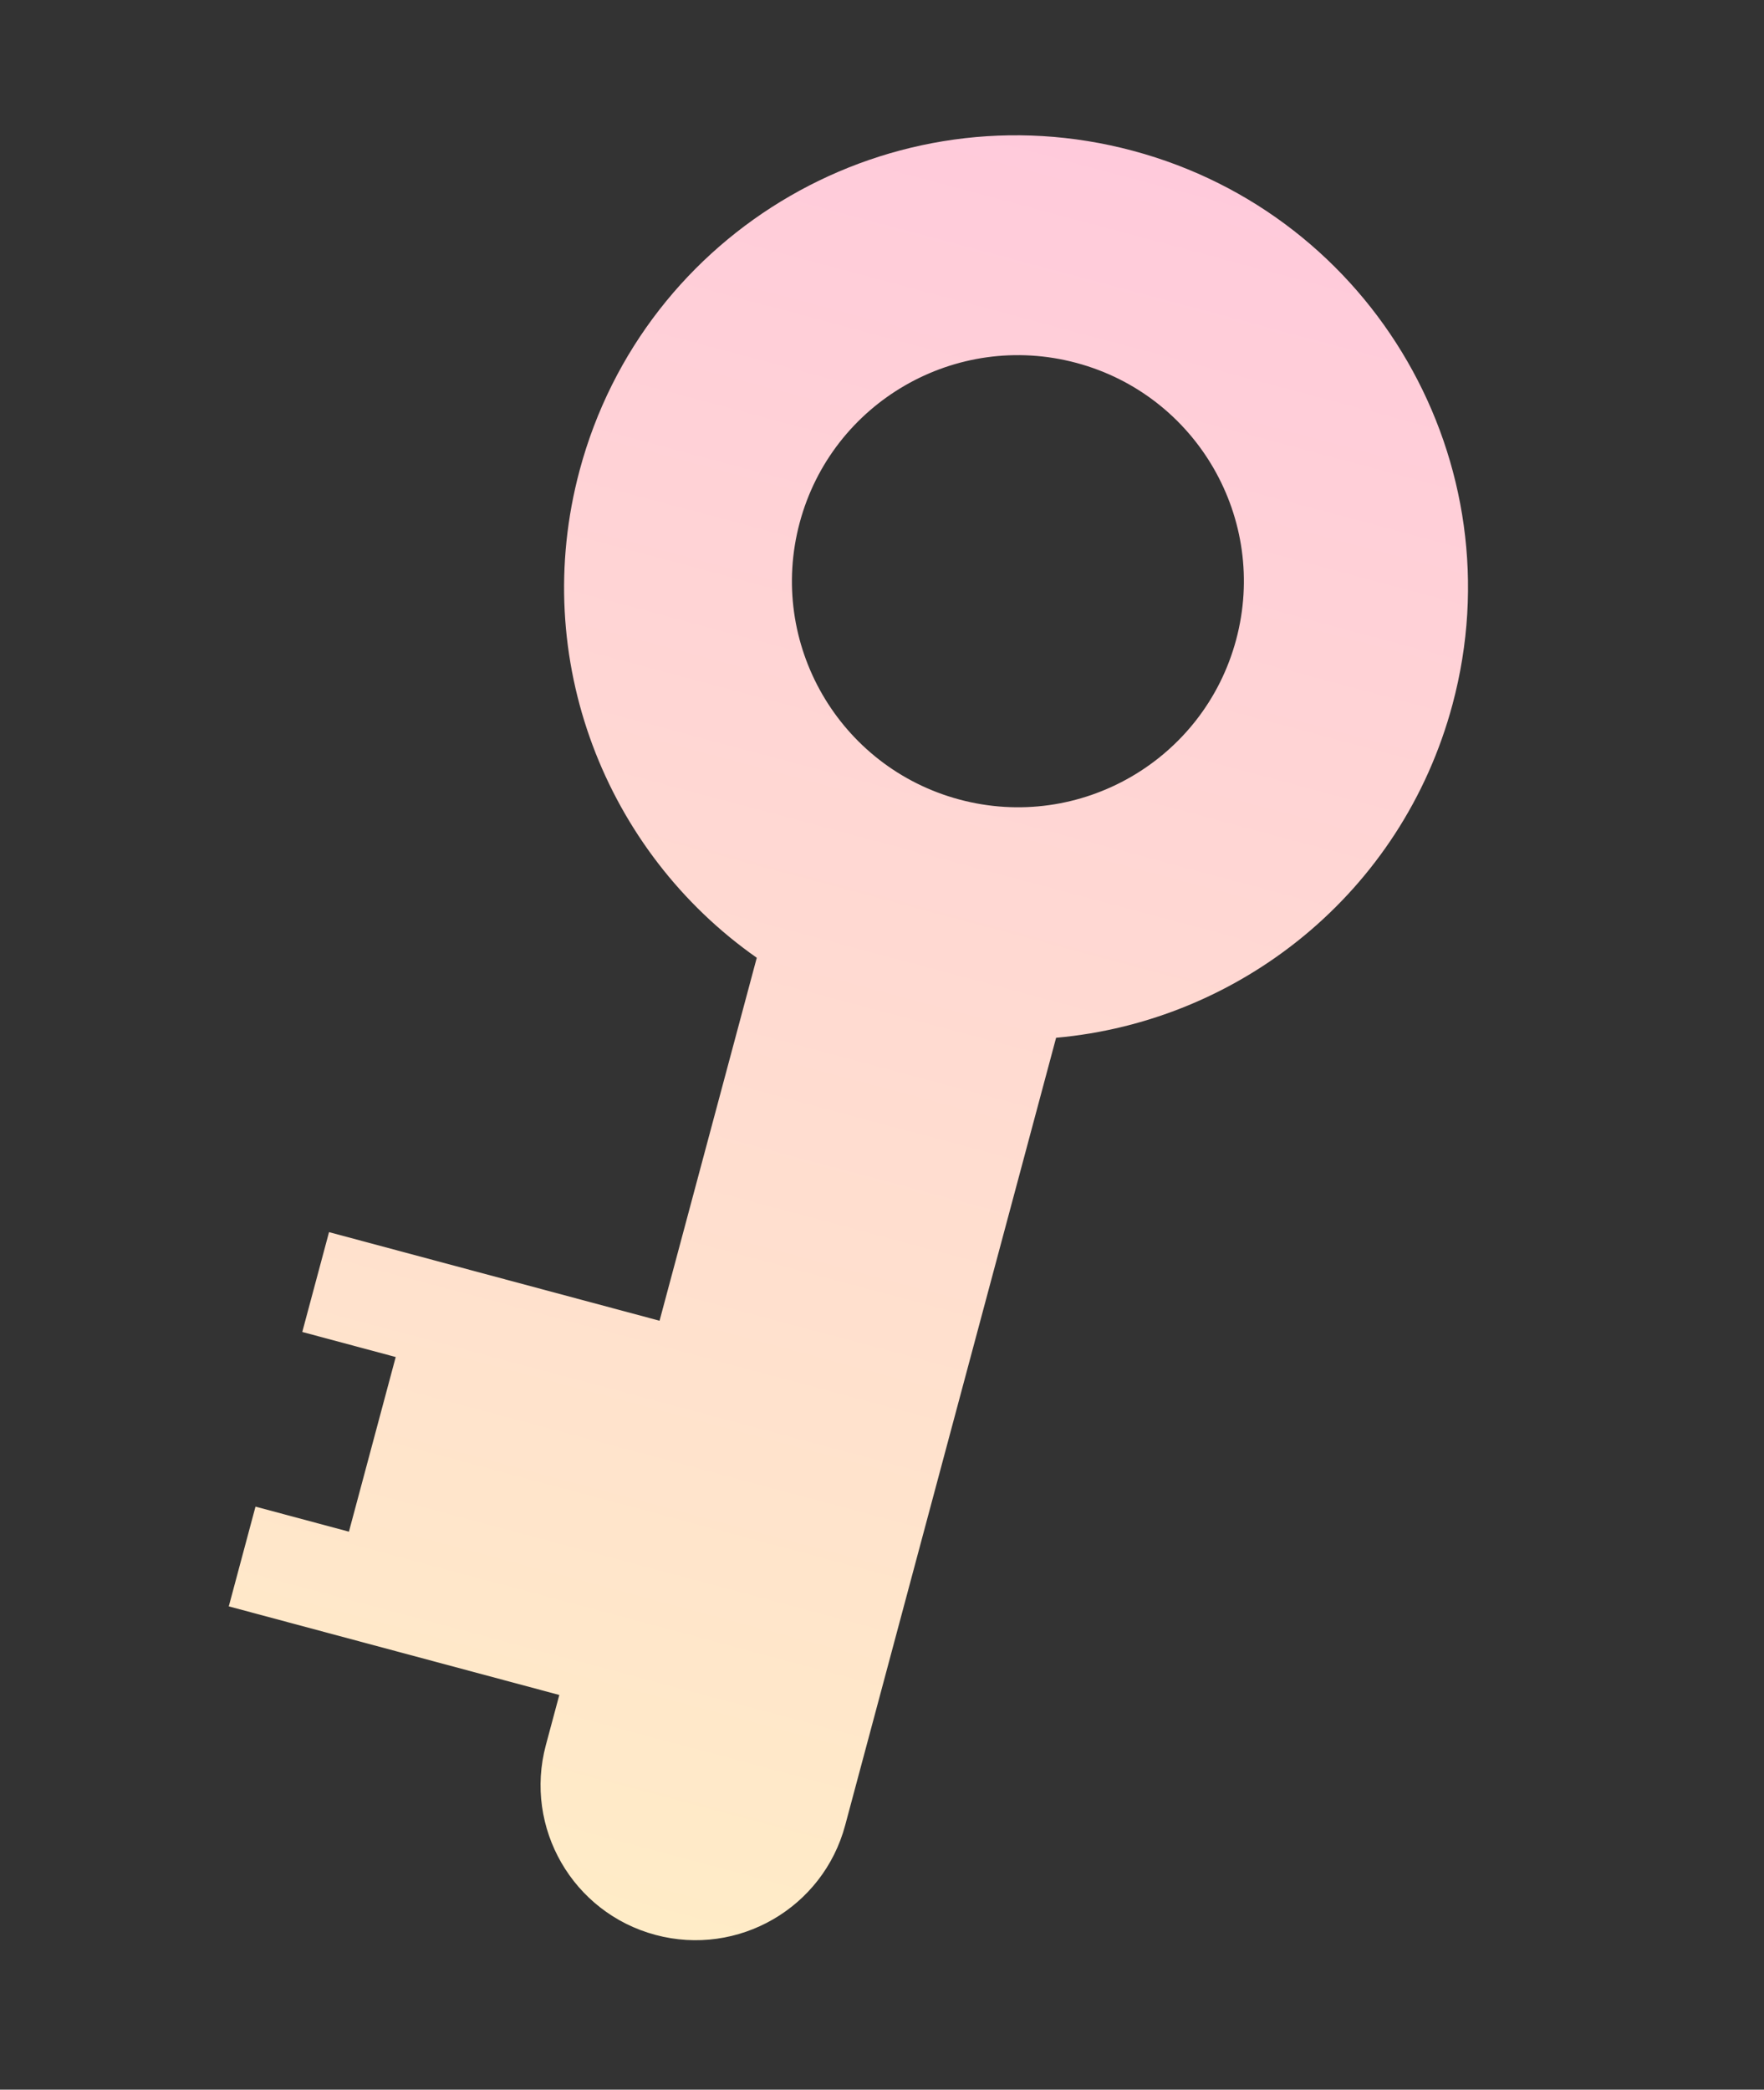
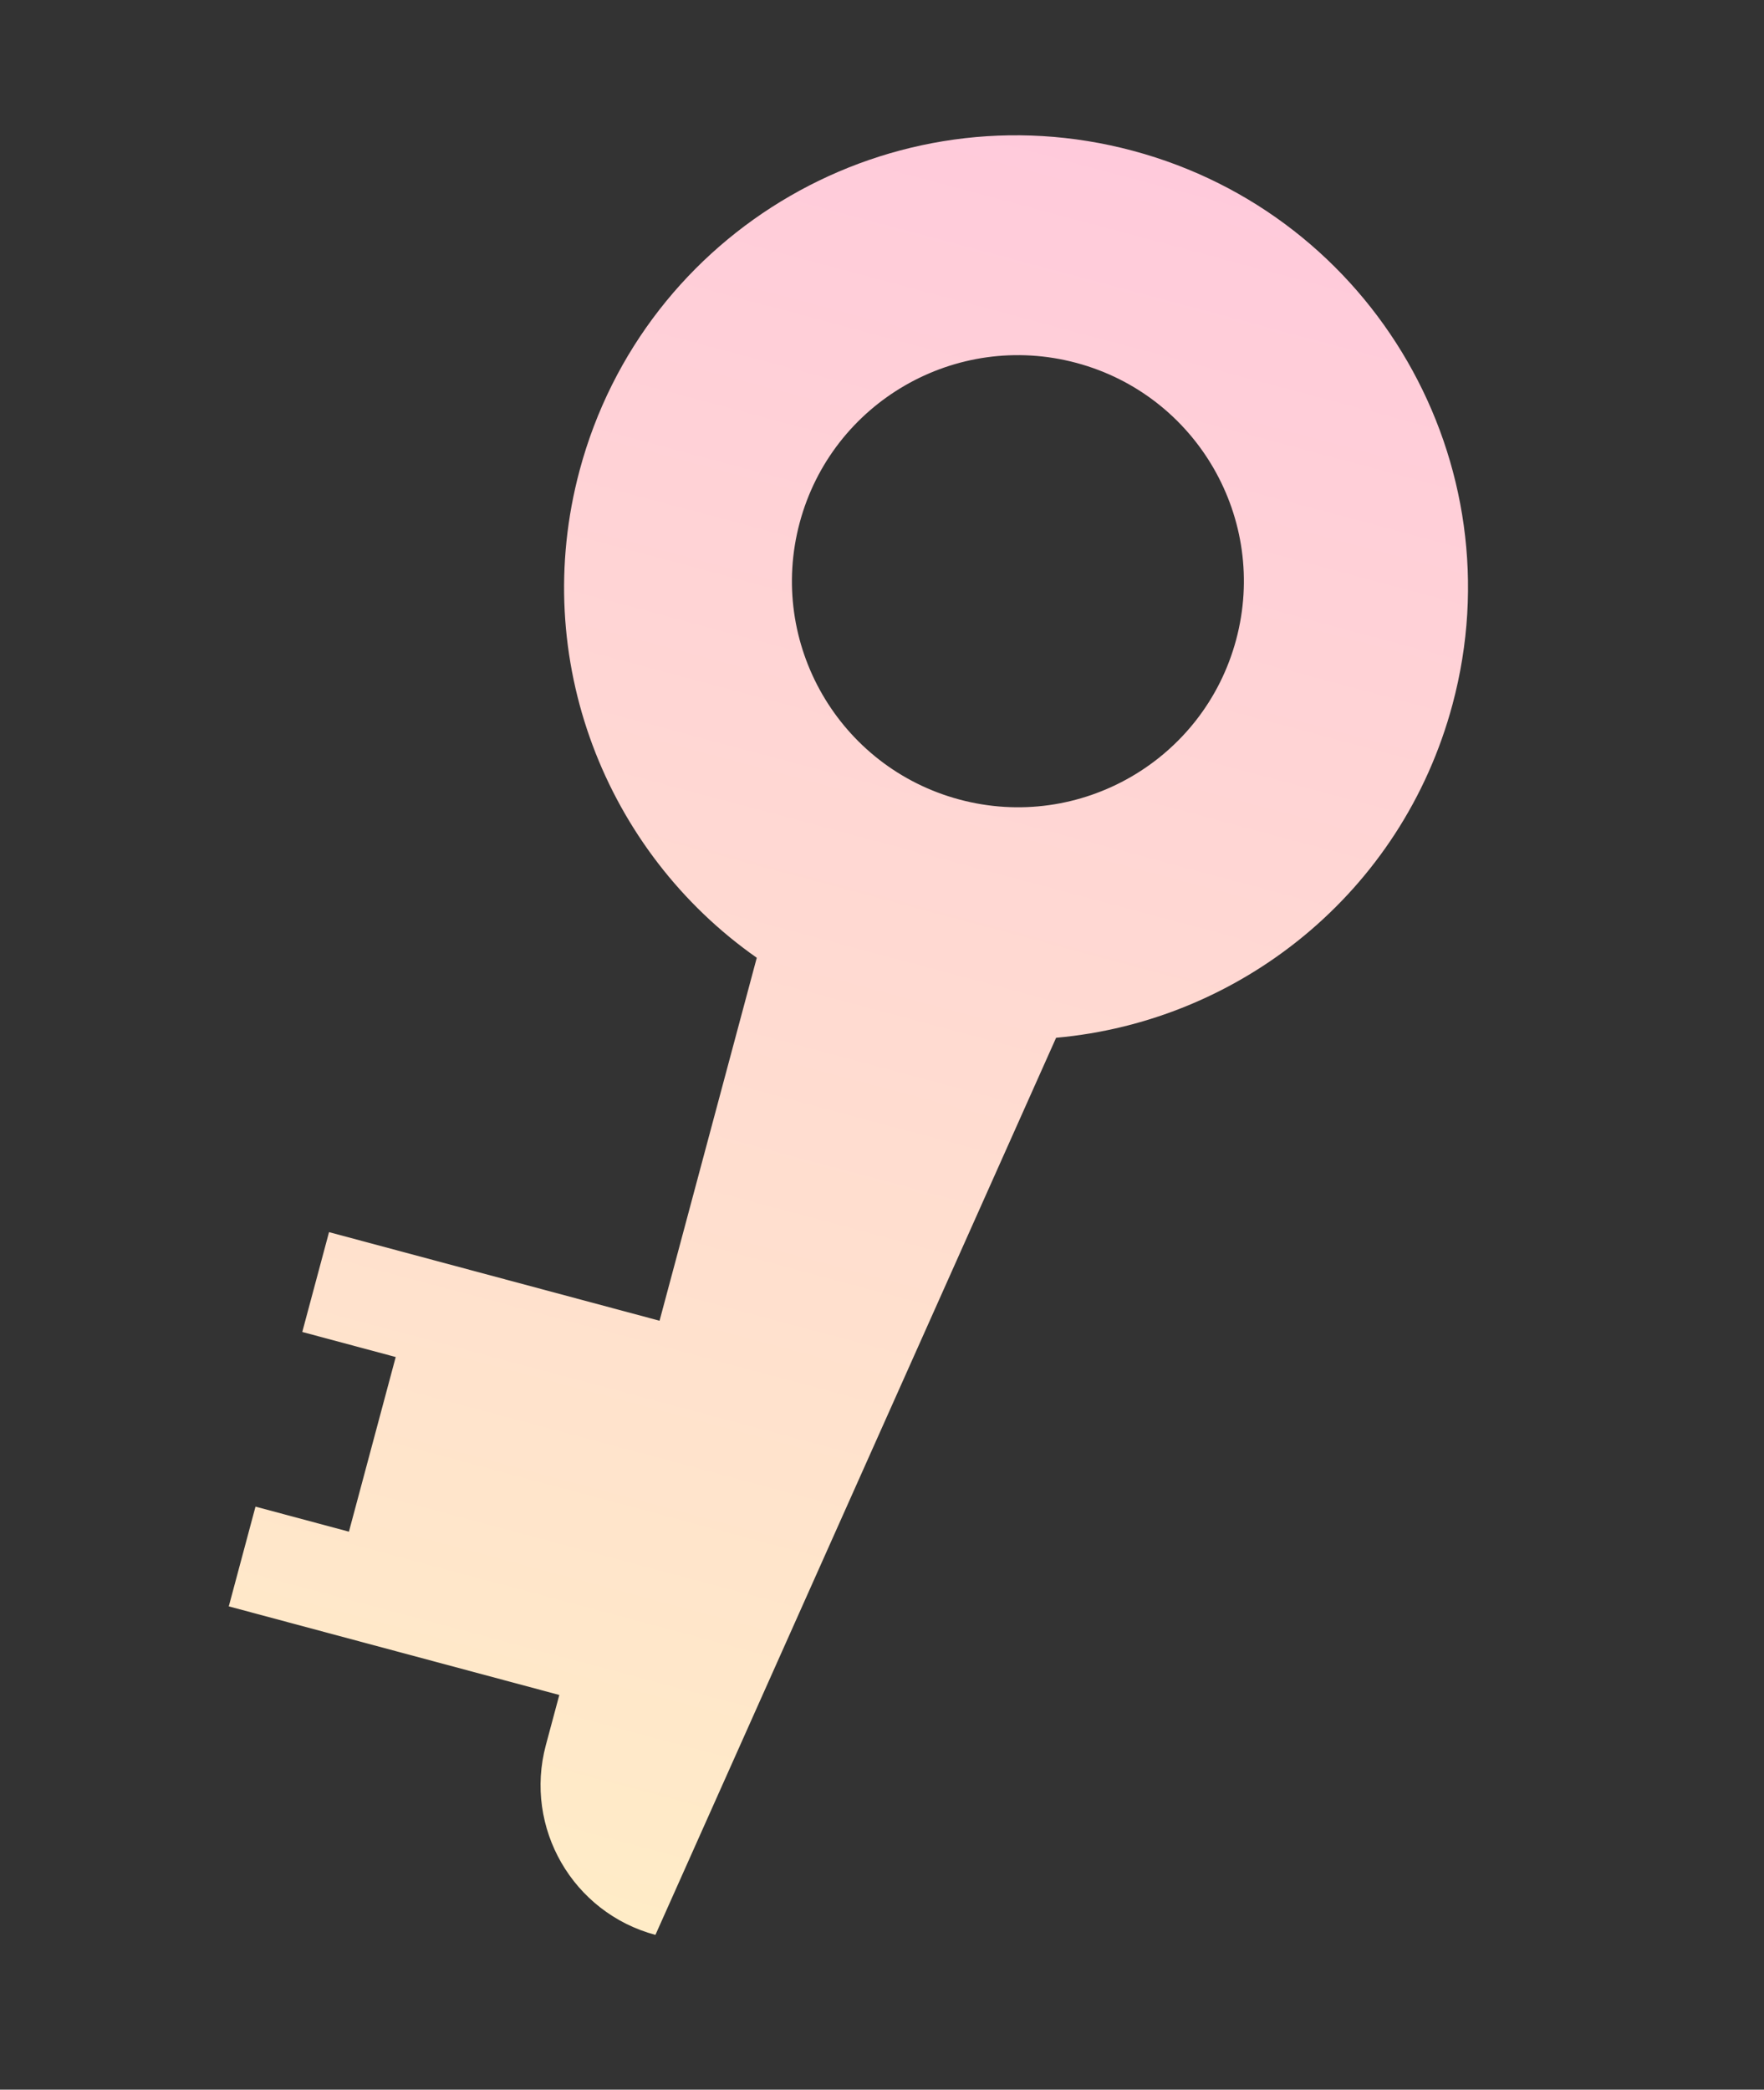
<svg xmlns="http://www.w3.org/2000/svg" width="76" height="90" viewBox="0 0 76 90" fill="none">
  <rect x="0" y="0" width="76" height="90" fill="#333333" stroke="none" />
-   <path fill-rule="evenodd" clip-rule="evenodd" d="M28.238 83.334C31.799 84.288 35.459 82.175 36.413 78.614L45.501 44.696C53.411 43.992 60.405 38.454 62.58 30.338C65.363 19.953 59.2 9.278 48.814 6.495C38.429 3.712 27.754 9.875 24.971 20.261C22.794 28.386 26.093 36.688 32.605 41.25L28.416 56.883L14.176 53.067L13.023 57.367L17.049 58.446L15.033 65.968L11.008 64.889L9.857 69.185L24.097 73.001L23.518 75.159C22.564 78.72 24.677 82.38 28.238 83.334ZM34.453 22.513C35.845 17.32 41.182 14.239 46.375 15.63C51.568 17.021 54.649 22.359 53.258 27.552C51.866 32.744 46.529 35.826 41.336 34.435C36.143 33.043 33.062 27.706 34.453 22.513Z" fill="url(#paint0_linear_2021_2079)" />
+   <path fill-rule="evenodd" clip-rule="evenodd" d="M28.238 83.334L45.501 44.696C53.411 43.992 60.405 38.454 62.58 30.338C65.363 19.953 59.2 9.278 48.814 6.495C38.429 3.712 27.754 9.875 24.971 20.261C22.794 28.386 26.093 36.688 32.605 41.25L28.416 56.883L14.176 53.067L13.023 57.367L17.049 58.446L15.033 65.968L11.008 64.889L9.857 69.185L24.097 73.001L23.518 75.159C22.564 78.72 24.677 82.38 28.238 83.334ZM34.453 22.513C35.845 17.32 41.182 14.239 46.375 15.63C51.568 17.021 54.649 22.359 53.258 27.552C51.866 32.744 46.529 35.826 41.336 34.435C36.143 33.043 33.062 27.706 34.453 22.513Z" fill="url(#paint0_linear_2021_2079)" />
  <defs>
    <linearGradient id="paint0_linear_2021_2079" x1="27.291" y1="83.08" x2="47.879" y2="6.244" gradientUnits="userSpaceOnUse">
      <stop stop-color="#FFECC7" />
      <stop offset="1" stop-color="#FFCADB" />
    </linearGradient>
  </defs>
</svg>